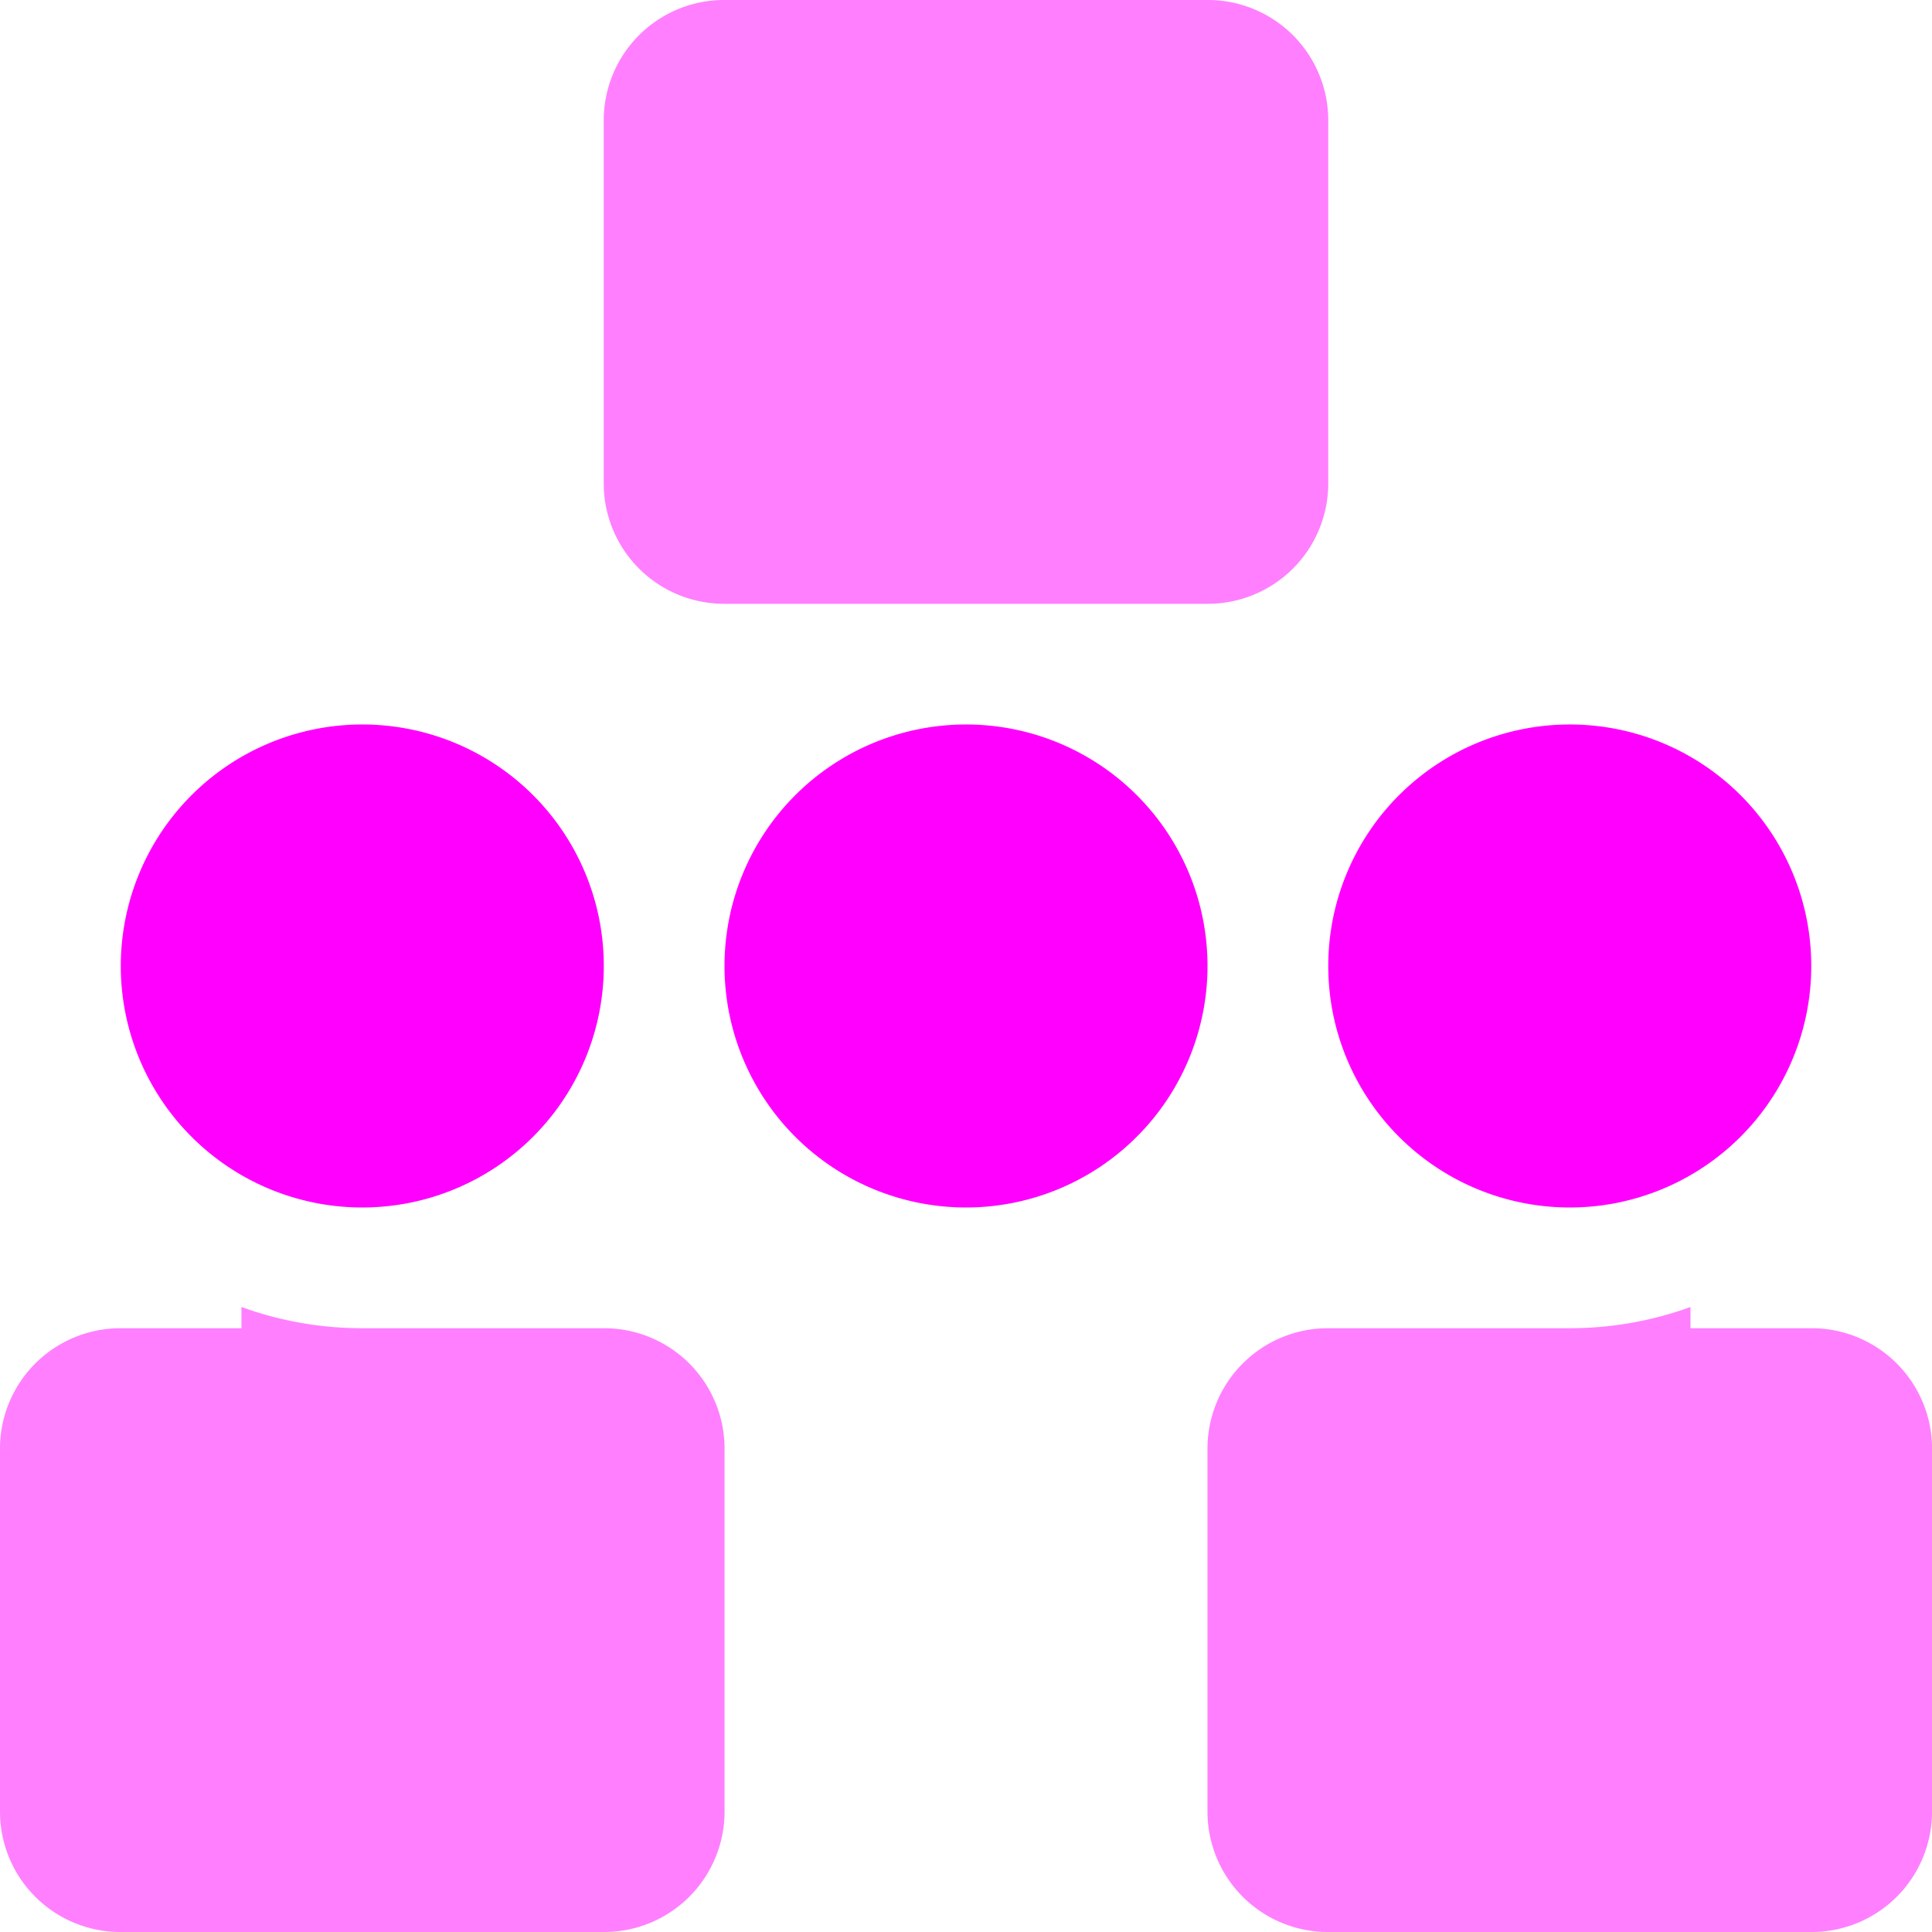
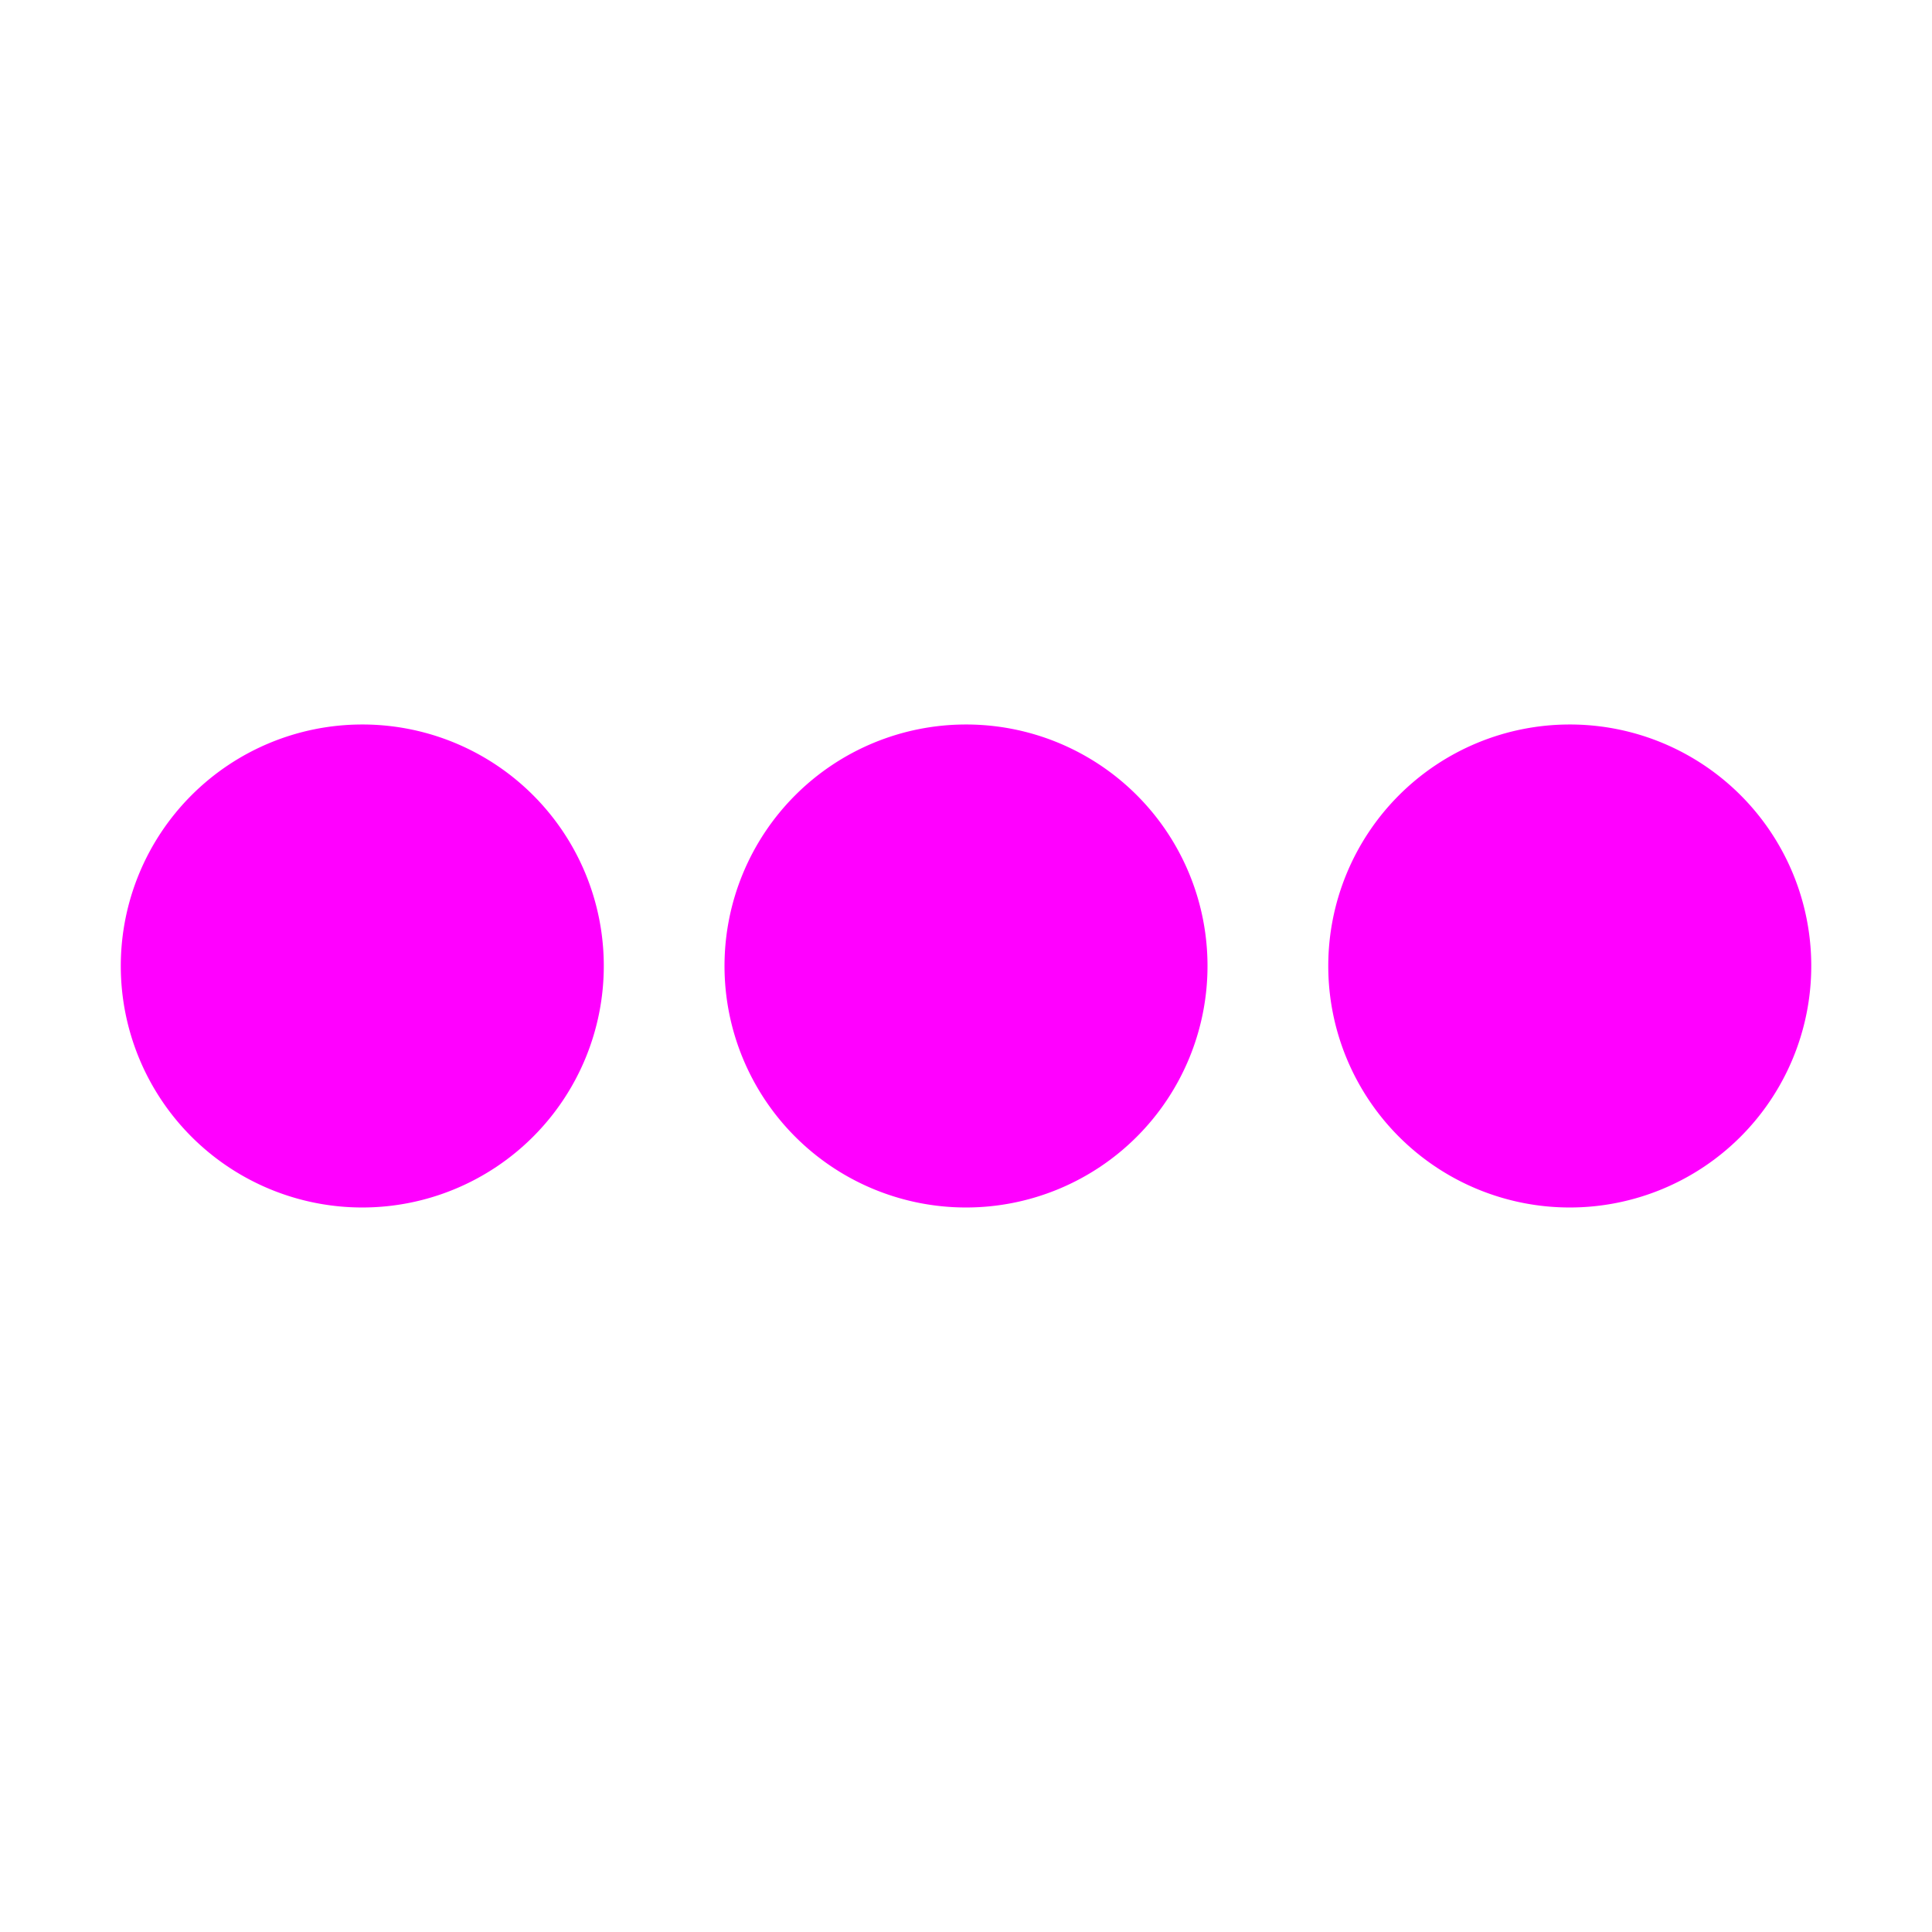
<svg xmlns="http://www.w3.org/2000/svg" id="Group_21" data-name="Group 21" width="109.993" height="109.993" viewBox="0 0 109.993 109.993">
  <g id="network-wired-acquiring-svgrepo-com" transform="translate(0)">
    <path id="Path_5" data-name="Path 5" d="M14.749,6A13.749,13.749,0,1,0,28.5,19.749,13.741,13.741,0,0,0,14.749,6ZM49.122,6A13.749,13.749,0,1,0,62.871,19.749,13.741,13.741,0,0,0,49.122,6ZM83.495,6A13.749,13.749,0,1,0,97.244,19.749,13.741,13.741,0,0,0,83.495,6Zm0,0" transform="translate(5.875 35.247)" fill="#f0f" />
-     <path id="Path_6" data-name="Path 6" d="M41.247,0a6.854,6.854,0,0,0-6.875,6.875V27.5a6.854,6.854,0,0,0,6.875,6.875h27.5A6.854,6.854,0,0,0,75.62,27.5V6.875A6.853,6.853,0,0,0,68.745,0Zm-27.5,74.411V75.62H6.875A6.853,6.853,0,0,0,0,82.494v20.624a6.854,6.854,0,0,0,6.875,6.875h27.5a6.854,6.854,0,0,0,6.875-6.875V82.494a6.854,6.854,0,0,0-6.875-6.875H20.624A20.112,20.112,0,0,1,13.749,74.411Zm82.495,0a20.112,20.112,0,0,1-6.875,1.208H75.62a6.854,6.854,0,0,0-6.875,6.875v20.624a6.854,6.854,0,0,0,6.875,6.875h27.5a6.854,6.854,0,0,0,6.875-6.875V82.494a6.854,6.854,0,0,0-6.875-6.875H96.244Zm0,0" fill="rgba(255,0,255,0.5)" />
  </g>
</svg>